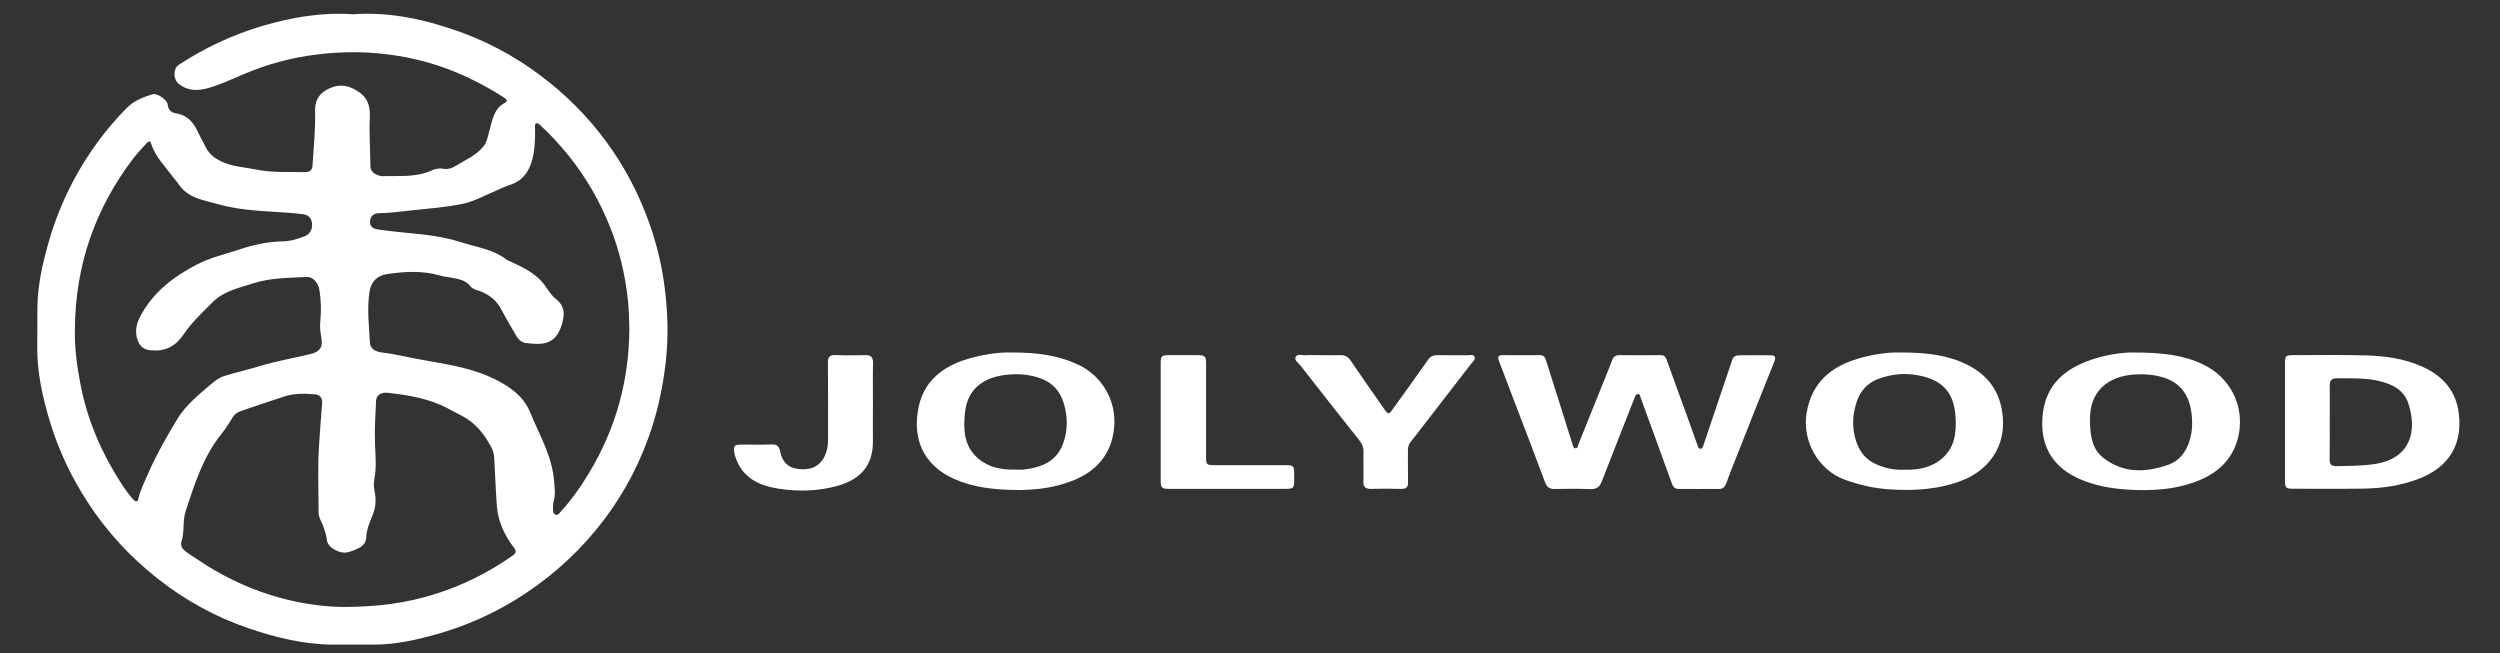
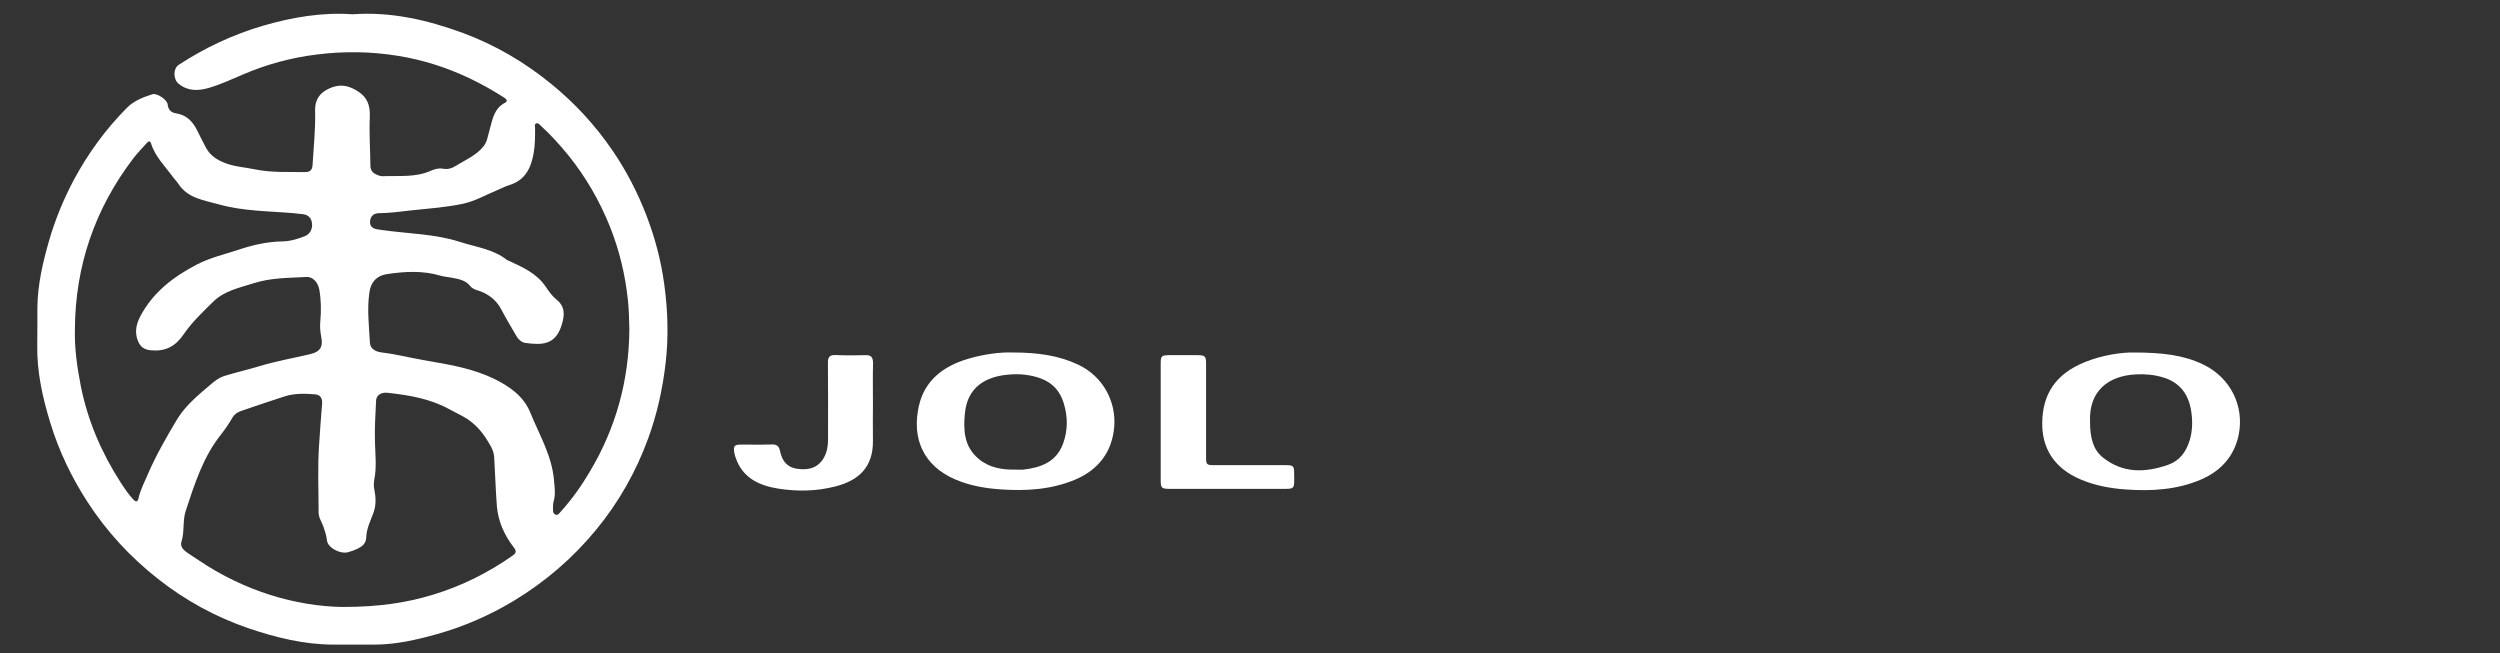
<svg xmlns="http://www.w3.org/2000/svg" id="Layer_1" x="0px" y="0px" width="2066px" height="540px" viewBox="0 0 2066 540" xml:space="preserve">
  <rect x="0" y="0" width="2066" height="540" fill="#333333" stroke="none" />
  <g>
    <path fill="#FFFFFF" d="M534,177.5c-7.4-19-16.7-37-28.3-53.8c-14.1-20.5-30.8-38.6-50.1-54.3c-22-18-46.3-32.2-72.9-42.1   c-29.4-10.8-59.6-17.8-91.4-15.5c-25.3-1.8-50,2.5-74.4,9.6c-24.7,7.3-47.6,18.1-69.1,32.1c-4.9,3.2-4.7,12.1-0.1,15.8   c7.6,6.1,16,5.9,24.7,3.4c10-2.9,19.4-7.3,29-11.4c19.2-8.2,39.2-13.6,60-16.2c22.7-2.9,45.3-2.6,67.8,1.1   c20.3,3.3,39.8,9.5,58.4,18.3c9.9,4.7,19.4,10,28.6,15.9c1.6,1,4.2,2.9,1.2,4.5C408,89.8,407,99,404.5,107.7   c-1.3,4.4-1.8,9.2-4.8,13.1c-6.1,7.7-14.9,11.2-22.9,16.2c-3.4,2.1-6.7,3.2-10.9,2.4c-3.2-0.6-6.7,0.3-9.8,1.7   c-12.7,5.7-26.3,4-39.6,4.5c-1.5,0.1-3-0.3-4.4-0.9c-3.5-1.3-6-3.5-6-7.7c-0.1-13.3-1.1-26.6-0.5-39.8c0.5-10.5-2.1-17.5-11.9-23   c-8.7-4.9-16.1-4.3-24.1,0.2c-6.8,3.8-9.4,9.9-9.2,17.2c0.4,15-1.2,29.9-2.1,44.8c-0.2,4-2.1,5.8-6,5.8c-14-0.2-28,0.6-41.9-2.3   c-8.2-1.7-16.6-2.1-24.5-5.2c-6.6-2.6-12.3-6.2-15.7-12.7c-2.5-4.8-5-9.5-7.3-14.3c-3.7-7.5-8.9-12.8-17.7-14.1   c-3.7-0.6-6.2-2.9-6.6-7.2c-0.4-4-8.8-9.7-12.7-8.5c-7.6,2.4-15.3,5.4-21,11.2c-17.5,17.6-32,37.5-43.8,59.4   c-8.7,16.4-15.7,33.4-20.8,51.3c-5.1,17.8-9.2,35.8-9.4,54.4c-0.1,10.3,0.1,20.5-0.1,30.8c-0.4,22.3,4.4,43.7,10.9,64.8   c7.1,23.1,17.4,44.6,30.6,65c15.9,24.5,35.4,45.6,58.3,63.6c22.6,17.8,47.6,31.5,74.8,40.8c22.7,7.7,45.8,13.4,70,13.5   c11.1,0,22.2,0,33.3,0c18,0.1,35.4-3.9,52.5-8.7c22.2-6.2,43.2-15.4,63.1-27.3c26-15.7,48.7-35.1,68-58.5   c18.8-22.7,33.2-48.1,43.3-75.7c7.4-20.2,12-41.1,14.5-62.6c2.5-21.9,1.8-43.6-1.2-65.3C546.2,214.9,541.1,195.9,534,177.5z    M122.4,391.4c-2.9,6.8-6.4,13.3-8,20.6c-0.7,3.3-2.5,2.7-4.2,0.8c-4.1-4.3-7.3-9.2-10.5-14.1c-15.9-24.7-27.3-51.2-33-80.1   c-3-15.4-5.2-30.8-4.8-46.6c0.3-52.3,16.5-99.3,48.1-140.9c3.4-4.5,7.5-8.6,11.3-12.9c1.3-1.5,2.7-2.2,3.6,0.5   c3.4,10.9,11.6,18.7,18.1,27.7c1.4,1.9,3.1,3.5,4.4,5.5c7.8,12,21,13.5,33.1,16.9c20.4,5.8,41.5,5.6,62.4,7.4   c2.2,0.2,4.3,0.6,6.5,0.7c4.4,0.3,7.4,2.3,8.3,6.7c1,4.8-1.2,9.7-5.4,11.4c-6.1,2.5-12.4,4.4-19,4.5c-12.6,0.2-24.6,3-36.5,7   c-11.3,3.7-23,6.4-33.7,11.9c-19.6,10.1-36.7,23.1-47.2,43.1c-3.2,6.1-4.8,12.9-2,20c2.1,5.3,5.3,7.5,10.9,8   c11.9,1.1,20.2-3.2,27.1-13.4c6.6-9.7,15.4-18,23.9-26.4c9.6-9.6,21.8-11.7,33.7-15.6c14.3-4.6,29.1-4.4,43.9-5.2   c4.9-0.3,9.4,4.3,10.5,10.5c1.5,8.7,1.6,17.5,0.8,26.2c-0.4,4.3-0.1,8.3,0.7,12.4c1.8,8.7-0.7,12.7-9.2,14.7   c-14,3.3-28.3,5.8-42.1,10c-9.6,2.9-19.4,5.1-29,8.1c-4,1.3-7.3,3.8-10.6,6.6c-10.1,8.6-20.6,17.1-27.7,28.4   C138,360.5,129.3,375.5,122.4,391.4z M423.7,459.1c-20.2,14.2-42,25.1-65.7,32.3c-22,6.7-44.5,10.2-75.2,10.2   c-38.1-0.7-80.4-12.8-118.6-38.6c-3.3-2.3-6.8-4.3-10.1-6.7c-2.9-2.1-5.3-5-4.2-8.5c2.8-8.4,0.8-17.2,3.6-25.7   c7.4-22.4,14.4-44.7,29.5-63.5c3.3-4.2,6.3-8.7,9-13.3c1.8-3.1,4.2-4.6,7.3-5.7c11.9-4,23.8-8.2,35.8-12c8.3-2.7,17-2.4,25.5-1.7   c4.2,0.4,5.9,3.4,5.6,7.5c-0.9,11.4-1.8,22.8-2.5,34.2c-1.3,18.7-0.4,37.3-0.4,56c0,4.1,2.5,7.6,3.9,11.4c1.3,3.8,2.6,7.6,3,11.6   c0.7,6.1,11,11.6,17.6,9.7c2.6-0.7,5.2-1.6,7.6-2.8c4-2,7.1-4.2,7.3-9.7c0.2-7.1,3.6-13.6,6-20.2c2.3-6.6,1.9-12.9,0.6-19.3   c-0.6-2.9-0.4-5.6,0.1-8.5c1.9-9.8,0.8-19.7,0.5-29.6c-0.4-11.7,0.3-23.5,0.9-35.2c0.2-4.3,4.1-7,9.4-6.4   c17.6,1.9,35,4.8,50.8,13.4c3.8,2.1,7.7,4,11.6,6.1c10.7,5.8,17.6,14.7,23.2,25.1c1.5,2.8,2.4,5.5,2.6,8.6   c0.8,13.4,1.2,26.9,2.2,40.3c1,12.6,6.1,24,13.7,33.9C426.8,455.1,427,456.7,423.7,459.1z M487.7,389.3   c-7,11.9-14.9,23.2-24.2,33.4c-1.2,1.3-2.3,3.4-4.4,2.6c-2.3-0.9-2.1-3.3-2.1-5.3c0-1.8,0-3.8,0.5-5.5c1.8-6,0.8-11.8,0.3-17.9   c-1.8-20.3-12.2-37.5-19.6-55.7c-5.6-13.8-17.6-21.9-30.4-28.1c-15.5-7.4-32.4-10.8-49.3-13.7c-11.4-1.9-22.7-4.3-34.1-6.5   c-3.1-0.6-6.3-0.9-9.5-1.4c-4.7-0.7-8.9-3-9.2-7.9c-0.7-13.9-2.5-27.8-0.4-41.8c1.2-8.6,6.2-13.8,14.7-15c14.7-2.2,29.4-3,43.9,1.3   c2.9,0.9,6,1,8.9,1.6c5.8,1.2,11.8,1.8,16,7.2c2.3,2.9,6.5,3.3,9.9,4.8c6.8,3.1,12.1,7.6,15.6,14.4c4,7.6,8.4,14.9,12.7,22.3   c1.6,2.7,4.3,4.9,7.2,5.3c13.5,1.8,24.8,2,30-14.9c2.4-7.9,3.1-15-4.4-21c-3.5-2.8-6.2-6.7-8.7-10.4c-7.4-11.1-19-16.2-30.4-21.5   c-0.6-0.3-1.3-0.4-1.8-0.8c-11.2-8.9-25.2-10.5-38.2-14.7c-21.1-6.9-43.3-6.9-65-10c-1.2-0.2-2.3-0.3-3.5-0.5   c-3.7-0.5-6.6-2.2-6.4-6.4c0.2-4.4,2.9-6.9,7.2-7c8.9-0.1,17.8-1.3,26.6-2.3c14.5-1.6,29.2-2.5,43.4-5.6c9.9-2.2,19-7.5,28.5-11.4   c3.1-1.3,6.1-2.9,9.3-3.9c13.1-3.9,18-14,20.2-26.3c1.2-6.8,1.2-13.7,1.2-20.6c0-1.4-0.8-3.4,0.9-4.1c1.5-0.7,2.8,1,3.8,1.9   c8.4,7.6,15.9,16,23,24.7c14.3,17.8,25.6,37.4,34.1,58.5c7.8,19.5,12.7,39.9,14.9,60.9c0.9,8.1,1,16.1,1.2,24.2   C519.8,314.3,509.1,353.3,487.7,389.3z" />
-     <path fill="#FFFFFF" d="M1463,293.6c-8.6-0.1-17.2,0-25.7,0c-2.7,0-4.8,0.9-5.8,3.8c-2.5,7.8-5.3,15.6-7.9,23.4   c-5.3,15.7-10.6,31.5-15.9,47.2c-0.4,1.3-0.7,2.7-2.4,2.8c-1.5,0.1-1.9-1.1-2.3-2.3c-2.7-7.6-5.4-15.2-8.1-22.7   c-5.9-16.3-11.9-32.5-17.7-48.8c-1-2.7-2.5-3.6-5.2-3.5c-11.3,0.1-22.6,0.1-33.8,0c-2.9,0-4.8,1.2-5.8,3.8c-1,2.5-1.9,5-2.9,7.5   c-8.3,20.7-16.6,41.4-25,62.1c-0.5,1.3-0.5,3.5-2.3,3.6c-2.1,0.1-2.3-2.3-2.8-3.7c-3.1-9.4-5.9-18.9-8.9-28.3   c-4.3-13.6-8.6-27.2-12.9-40.8c-0.8-2.5-1.9-4.2-4.9-4.2c-10.4,0.1-20.9,0-31.3,0c-2.9,0-4,1.2-2.9,4.2c3.8,9.7,7.4,19.5,11.1,29.2   c9.1,23.8,18.3,47.6,27.2,71.6c1.5,4,3.5,5.6,7.7,5.6c9.9-0.2,19.9-0.3,29.8,0.1c5.1,0.2,7.7-1.8,9.4-6.3c8.9-23,18-45.9,27-68.9   c0.6-1.4,1-3.1,2.7-3.3c2.1-0.2,2,1.8,2.5,3.2c8.6,23.6,17.3,47.2,25.8,70.9c1.1,3,2.8,4.3,5.9,4.3c5.4-0.1,10.8,0,16.2,0   c5.4,0,10.8-0.1,16.2,0c3.6,0.1,5.4-1.5,6.6-4.8c2.7-7.6,5.7-15.1,8.7-22.5c10.3-26.1,20.6-52.2,31.1-78.2   C1468,294.6,1466.3,293.6,1463,293.6z" />
-     <path fill="#FFFFFF" d="M2032,342.1c-2.1-18.3-12.4-30.7-28.7-38.4c-15.2-7.2-31.5-9.5-48-10c-20.2-0.6-40.4-0.2-60.5-0.2   c-5.9,0-6.5,0.7-6.5,6.8c0,16.1,0,32.3,0,48.4c0,16,0,32,0,47.9c0,6.7,0.6,7.3,7.1,7.3c19,0,38,0.2,57-0.1   c15.7-0.2,31.1-2.3,45.9-7.9C2020.6,387.5,2035.3,370.7,2032,342.1z M1962.9,383.4c-10.7,1.7-21.4,1.6-32.1,1.8   c-4.2,0.1-5.7-1.5-5.6-5.6c0.2-10.1,0.1-20.2,0.1-30.2c0-10.3,0.1-20.5,0-30.8c-0.1-4.3,1.7-6,6-6c11.1,0.1,22.2-0.4,33.1,1.9   c11.5,2.4,22,7.1,25.9,19C1997.9,356.6,1991.7,378.9,1962.9,383.4z" />
    <path fill="#FFFFFF" d="M1821.1,301.4c-16.2-7.9-33.6-10.1-58.5-10.1c-9-0.1-24.8,1.9-39.8,8c-23.8,9.7-34.7,26.1-35.1,49.7   c-0.4,20.9,9.4,37.8,31.9,47.3c11.9,5,24.3,7.3,37.2,8.2c21.4,1.5,42.4,0.3,62.3-8.3c16.4-7.1,27.4-19.3,31-37.1   C1854.8,335.1,1843,312.1,1821.1,301.4z M1809.6,363.7c-2.9,9.7-8.4,17.1-17.8,20.4c-18.9,6.6-37.6,7.3-54.3-6.3   c-7.4-6.1-10.3-15.4-10.3-29.4c-1-25.6,15.4-37.8,37.7-39c7.6-0.4,15,0.2,22.4,2.4c14.2,4.1,21.4,14.2,23.5,27.9   C1812,347.6,1812,355.7,1809.6,363.7z" />
-     <path fill="#FFFFFF" d="M1626.1,301.6c-16.3-8.2-33.9-10.3-54.8-10.3c-10.7-0.4-24,1.5-36.9,5.4c-22.2,6.9-37.3,20.2-41.4,44.4   c-3.9,23.2,9.5,47.3,31.5,55.3c11.6,4.2,23.4,7,35.7,7.9c21.2,1.5,41.9,0.4,61.9-7.5c19.3-7.6,37.2-26.7,32.5-56.5   C1651.9,322.2,1642,309.7,1626.1,301.6z M1605,378.8c-8.9,7.7-19.7,9.7-31.5,9.4c-9.1,0.3-18.3-1.6-26.6-6.4   c-13-7.4-16.9-26-15-39.2c1.9-12.9,6.7-24.1,19.9-29.3c12.3-4.7,25-5.5,37.7-2.2c19.5,5,25.7,17.5,26.6,34   C1616.8,357.7,1615.4,369.8,1605,378.8z" />
    <path fill="#FFFFFF" d="M891.1,301.4c-16.3-7.7-33.6-10.1-54.2-10.1c-10.9-0.4-24.4,1.5-37.5,5.4c-19.8,6-35.2,17.6-40,38.6   c-6.1,26.8,3.5,49.5,30,60.9c11.9,5.1,24.3,7.3,37.2,8.2c21.4,1.5,42.3,0.3,62.3-8.2c19.1-8.2,30.2-23,31.9-43.5   C922.5,331.9,911.6,311.1,891.1,301.4z M878.6,366.4c-5.5,15.3-18.3,20-32.9,21.7c-2.2,0.2-4.4,0-6.6,0   c-11.2,0.2-21.8-1.6-30.6-9.1c-11.8-10-12.5-23.6-11.1-37.5c2.1-21.6,17.1-30.5,36.8-32c8.8-0.7,17.5,0.2,25.8,3.2   c9.8,3.6,16.1,10.5,19.1,20.6C882.5,344.5,882.5,355.6,878.6,366.4z" />
-     <path fill="#FFFFFF" d="M1212.5,293.6c-8.2-0.1-16.5,0.1-24.7-0.1c-3.6-0.1-5.9,1.2-7.9,4.2c-9.4,13.3-18.9,26.5-28.4,39.7   c-3.9,5.4-4.2,5.5-7.9,0.2c-9.2-13.2-18.5-26.4-27.5-39.7c-2.2-3.2-4.6-4.5-8.4-4.4c-5.4,0.2-10.8,0-16.1,0   c-4.4,0-8.8-0.2-13.1,0.1c-2.7,0.1-6.4-1.6-7.8,1.5c-1.2,2.7,2.2,4.6,3.7,6.6c16.3,20.9,32.7,41.7,49.2,62.5   c2.2,2.8,3.3,5.6,3.2,9.2c-0.2,8.1,0.1,16.1-0.1,24.2c-0.1,4.4,1.3,6.5,6.1,6.4c8.4-0.2,16.8-0.2,25.2,0c4.2,0.1,5.7-1.4,5.6-5.6   c-0.2-8.7,0-17.5-0.1-26.2c0-2.8,0.7-5.2,2.5-7.4c2.8-3.3,5.5-6.8,8.1-10.3c14-18,28-36.1,41.9-54.2c1.2-1.6,3.7-3.3,2.5-5.6   C1217.4,292.6,1214.6,293.6,1212.5,293.6z" />
    <path fill="#FFFFFF" d="M715.4,293.5c-8.2,0.2-16.5,0.3-24.7-0.1c-5.2-0.2-6.6,1.7-6.5,6.7c0.2,21,0.1,42,0.1,63.1   c0,5.1-0.8,10.1-3.2,14.6c-4.3,8.1-12,11.2-22.4,9.6c-7.5-1.1-12.2-5.6-14-14.4c-0.9-4.3-2.7-5.9-7.1-5.7   c-8.4,0.3-16.8,0.1-25.2,0.1c-5.5,0-6.4,1.1-5.6,6.6c0.2,1.5,0.7,2.9,1.2,4.4c5.8,16.7,19.5,22.9,35.2,25.4   c15.8,2.5,31.8,2.2,47.5-1.9c18.5-4.8,31-15.5,30.7-37.8c-0.2-9.9,0-19.8,0-29.8c0-11.6-0.2-23.2,0.1-34.8   C721.3,295.1,719.7,293.4,715.4,293.5z" />
    <path fill="#FFFFFF" d="M1062.6,384.4c-19.5,0-39,0-58.5,0c-7.2,0-7.4-0.2-7.4-7.4c0-25.6,0-51.1,0-76.7c0-5.8-0.9-6.7-6.7-6.8   c-7.9-0.1-15.8,0-23.7,0c-6.3,0-7.1,0.7-7.1,6.8c0,32.3,0,64.6,0,96.9c0,5.9,0.9,6.7,6.7,6.8c16.1,0,32.3,0,48.4,0   c14.3,0,28.6,0,42.9,0c13.4,0,12.4,1,12.3-12.7C1069.5,385.1,1068.8,384.4,1062.6,384.4z" />
  </g>
</svg>